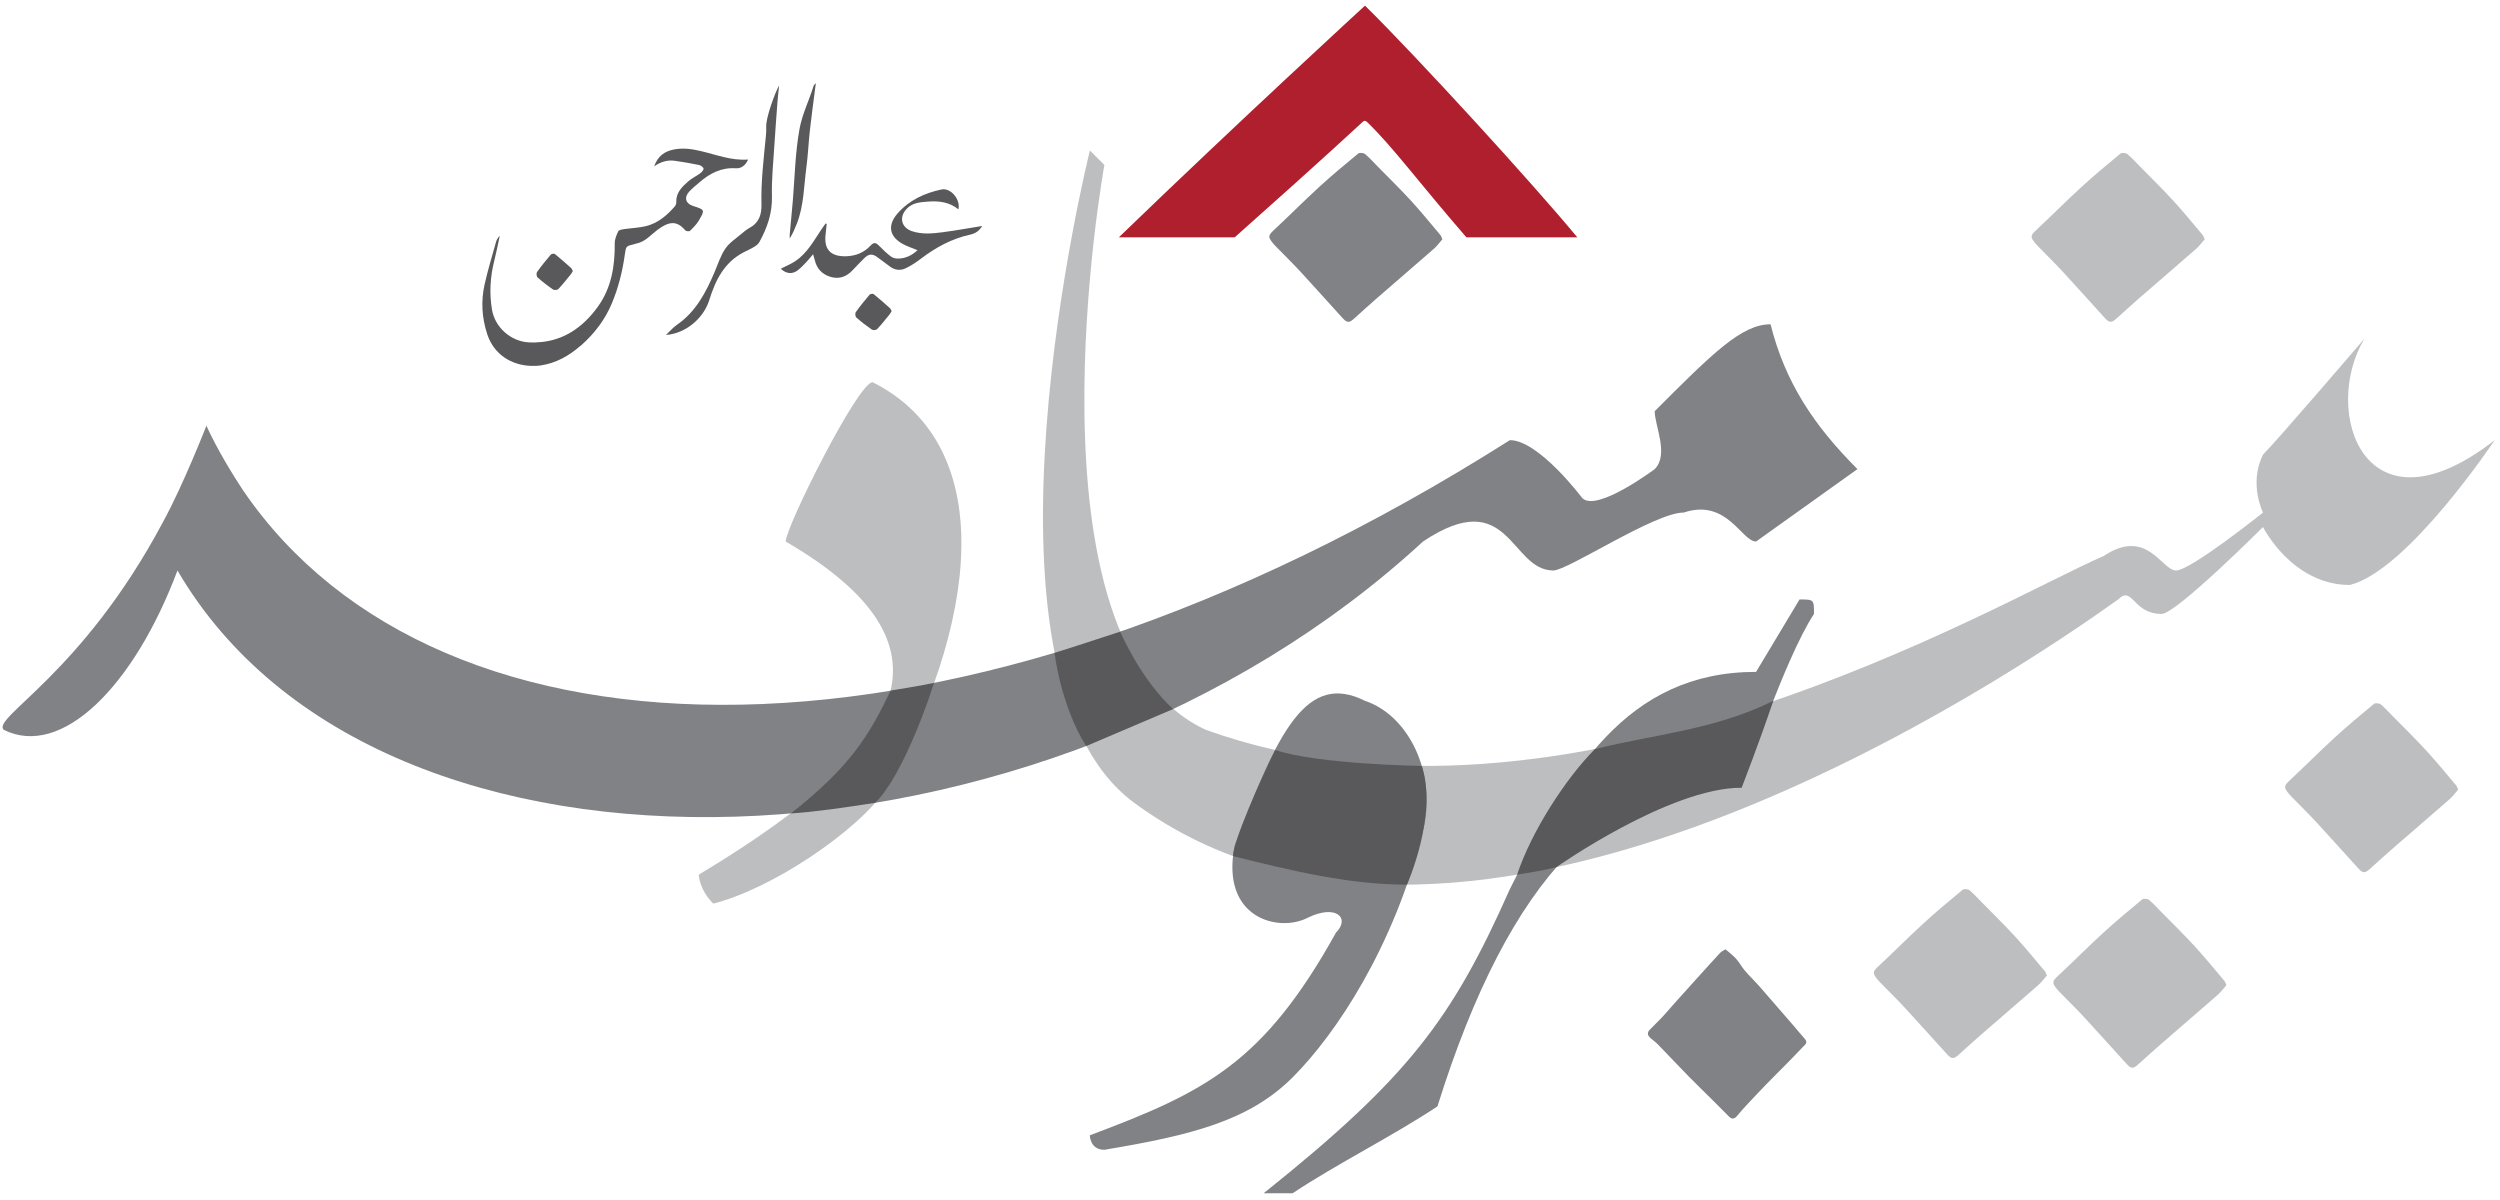
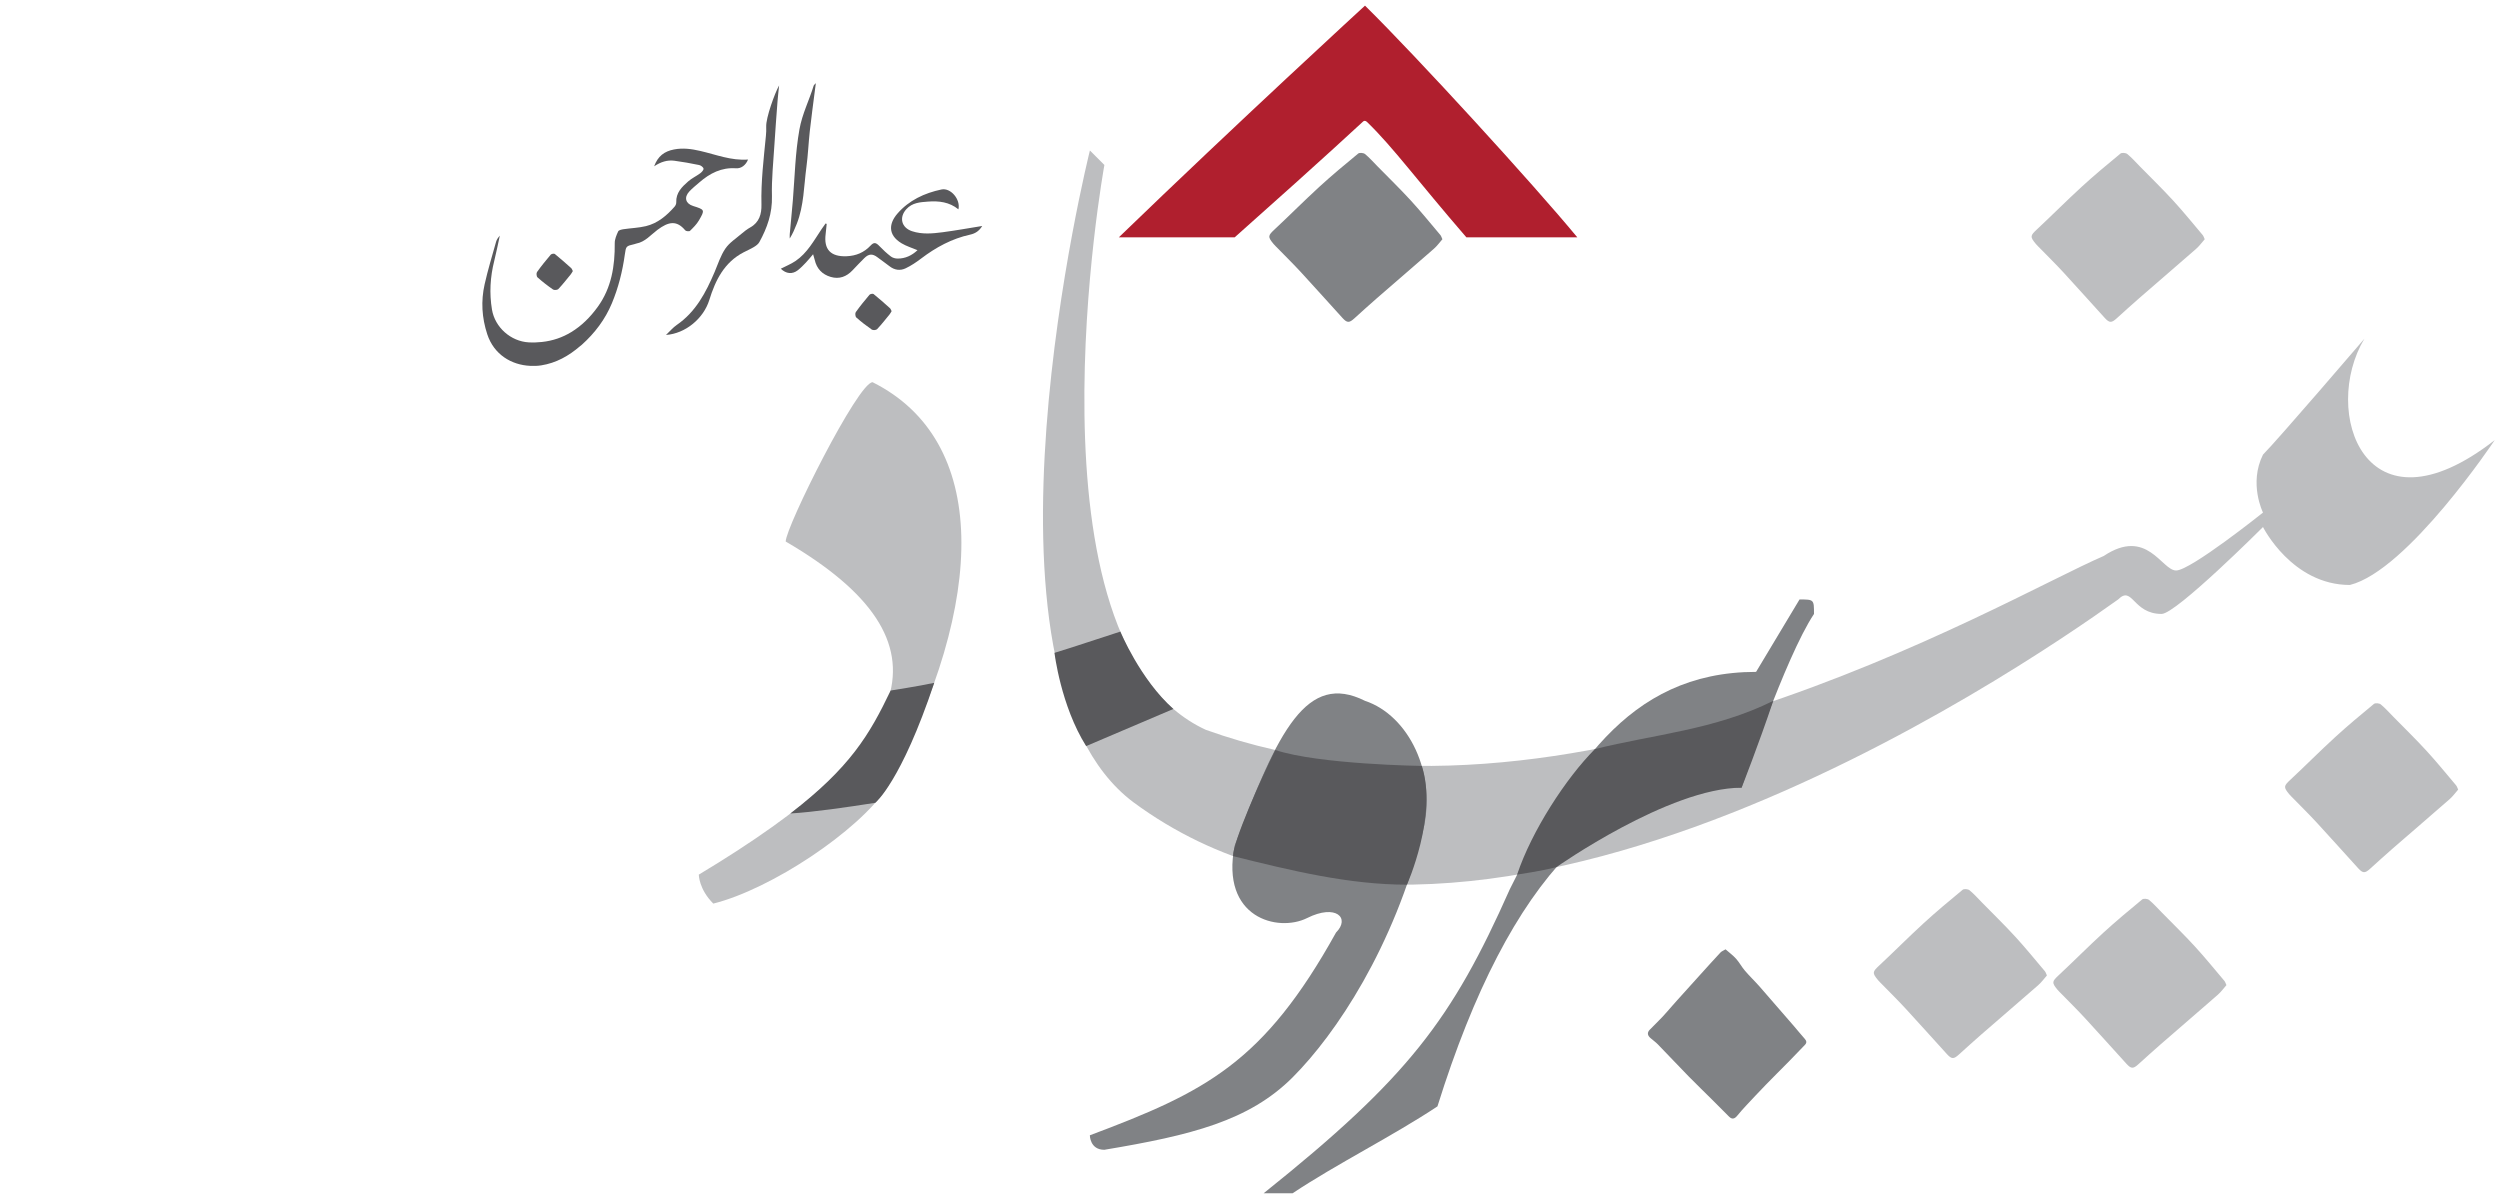
<svg xmlns="http://www.w3.org/2000/svg" xmlns:ns1="http://www.serif.com/" width="100%" height="100%" preserveAspectRatio="xMinYMin meet" viewBox="0 0 3300 1584" version="1.1" xml:space="preserve" style="fill-rule:evenodd;clip-rule:evenodd;stroke-linejoin:round;stroke-miterlimit:2;">
  <g id="Layer-1" ns1:id="Layer 1" transform="matrix(4.167,0,0,4.167,0,0)">
    <g transform="matrix(5.81,0,0,5.81,560.87,290.819)">
-       <path d="M0,-32.374C-1.58,-32.374 -3.159,-30.795 -6.317,-27.636C-6.317,-26.847 -5.527,-25.268 -6.317,-24.478C-6.317,-24.478 -9.476,-22.109 -10.266,-22.898C-10.266,-22.898 -12.635,-26.057 -14.214,-26.057C-44.449,-6.884 -72.612,-7.687 -83.278,-23.313C-84.658,-25.394 -85.28,-26.847 -85.28,-26.847C-85.28,-26.847 -86.541,-23.612 -87.65,-21.592C-92.057,-13.304 -97,-10.931 -96.334,-10.265C-93.176,-8.686 -89.228,-12.634 -86.859,-18.951C-75.804,0 -39.481,-1.579 -18.951,-20.53C-14.214,-23.688 -14.214,-18.951 -11.845,-18.951C-11.055,-18.951 -6.317,-22.109 -4.738,-22.109C-2.369,-22.898 -1.58,-20.53 -0.79,-20.53L4.737,-24.478C2.368,-26.847 0.789,-29.216 0,-32.374" style="fill:rgb(128,130,133);fill-rule:nonzero;" />
-     </g>
+       </g>
    <g transform="matrix(5.81,0,0,5.81,221.804,114.932)">
      <path d="M0,-11.553C-0.469,-11.661 -0.933,-11.728 -1.428,-11.633C-1.958,-11.53 -2.305,-11.27 -2.512,-10.714C-2.147,-10.957 -1.789,-11.07 -1.402,-11.017C-0.952,-10.957 -0.503,-10.877 -0.058,-10.784C0.037,-10.765 0.171,-10.664 0.181,-10.587C0.191,-10.51 0.083,-10.395 0,-10.333C-0.211,-10.177 -0.458,-10.064 -0.654,-9.892C-0.997,-9.592 -1.328,-9.27 -1.305,-8.75C-1.301,-8.672 -1.343,-8.575 -1.396,-8.515C-1.825,-8.026 -2.316,-7.608 -2.961,-7.452C-3.357,-7.357 -3.773,-7.345 -4.179,-7.285C-4.283,-7.269 -4.438,-7.237 -4.471,-7.166C-4.564,-6.966 -4.661,-6.741 -4.659,-6.527C-4.646,-5.282 -4.837,-4.09 -5.581,-3.058C-5.999,-2.477 -6.478,-2.011 -7.027,-1.677C-7.504,-1.386 -8.036,-1.199 -8.633,-1.136C-8.863,-1.113 -9.099,-1.1 -9.349,-1.115C-10.327,-1.169 -11.189,-1.933 -11.352,-2.898C-11.502,-3.798 -11.449,-4.678 -11.229,-5.557C-11.115,-6.012 -11.025,-6.473 -10.925,-6.932C-11.014,-6.834 -11.093,-6.726 -11.127,-6.606C-11.344,-5.832 -11.578,-5.062 -11.754,-4.279C-11.959,-3.366 -11.906,-2.459 -11.61,-1.558C-11.244,-0.446 -10.289,0.116 -9.277,0.165C-9.077,0.175 -8.875,0.171 -8.675,0.14C-7.854,0.013 -7.163,-0.379 -6.546,-0.911C-6.517,-0.936 -6.485,-0.957 -6.457,-0.982C-5.748,-1.617 -5.181,-2.368 -4.816,-3.243C-4.461,-4.094 -4.236,-4.989 -4.109,-5.906C-4.046,-6.366 -4.039,-6.365 -3.589,-6.47C-3.555,-6.478 -3.522,-6.494 -3.488,-6.501C-3,-6.592 -2.701,-6.972 -2.332,-7.248C-1.724,-7.703 -1.283,-7.783 -0.815,-7.223C-0.773,-7.173 -0.599,-7.154 -0.558,-7.194C-0.378,-7.369 -0.192,-7.553 -0.067,-7.768C0.266,-8.343 0.253,-8.349 -0.386,-8.551C-0.796,-8.679 -0.894,-9.016 -0.597,-9.338C-0.431,-9.518 -0.236,-9.671 -0.051,-9.832C0.523,-10.333 1.162,-10.663 1.953,-10.606C2.229,-10.586 2.484,-10.769 2.609,-11.083C1.689,-11.014 0.859,-11.355 0,-11.553" style="fill:rgb(89,89,92);fill-rule:nonzero;" />
    </g>
    <g transform="matrix(5.81,0,0,5.81,252.754,62.34)">
      <path d="M0,4.001C0.158,3.877 0.299,3.73 0.438,3.584C0.561,3.456 0.672,3.315 0.829,3.132C0.872,3.28 0.898,3.359 0.917,3.441C1.027,3.921 1.324,4.232 1.79,4.369C2.259,4.506 2.65,4.354 2.979,4.008C3.19,3.785 3.402,3.562 3.619,3.346C3.866,3.101 4.07,3.094 4.34,3.3C4.553,3.463 4.776,3.613 4.986,3.779C5.262,3.998 5.574,4.043 5.876,3.898C6.173,3.756 6.454,3.569 6.716,3.369C7.522,2.756 8.396,2.281 9.389,2.064C9.691,1.998 9.893,1.849 10.05,1.591C9.32,1.708 8.606,1.839 7.887,1.933C7.333,2.005 6.774,2.059 6.22,1.875C5.648,1.684 5.504,1.129 5.909,0.679C6.232,0.318 6.664,0.294 7.09,0.262C7.683,0.216 8.259,0.282 8.752,0.684C8.88,0.142 8.327,-0.505 7.828,-0.399C6.899,-0.203 6.054,0.191 5.424,0.919C4.974,1.439 4.88,2.068 5.65,2.534C5.913,2.692 6.217,2.782 6.521,2.911C6.214,3.2 5.86,3.369 5.44,3.368C5.316,3.368 5.169,3.33 5.073,3.257C4.851,3.086 4.641,2.894 4.447,2.69C4.256,2.49 4.147,2.463 3.964,2.658C3.607,3.038 3.179,3.219 2.654,3.241C1.794,3.275 1.403,2.876 1.513,2.028C1.537,1.845 1.551,1.662 1.57,1.478C1.55,1.47 1.53,1.462 1.509,1.455C1.436,1.558 1.36,1.659 1.29,1.765C0.871,2.39 0.511,3.067 -0.133,3.503C-0.381,3.67 -0.666,3.784 -0.932,3.921C-0.644,4.202 -0.304,4.239 0,4.001" style="fill:rgb(89,89,92);fill-rule:nonzero;" />
    </g>
    <g transform="matrix(5.81,0,0,5.81,229.793,54.441)">
      <path d="M0,4.18C-0.262,4.563 -0.406,5.028 -0.59,5.462C-1.065,6.576 -1.615,7.633 -2.654,8.347C-2.857,8.486 -3.02,8.684 -3.24,8.892C-2.183,8.819 -1.192,8 -0.877,6.982C-0.544,5.906 -0.066,4.937 0.994,4.386C1.18,4.289 1.375,4.206 1.554,4.097C1.667,4.029 1.79,3.94 1.851,3.829C2.278,3.054 2.561,2.254 2.537,1.333C2.512,0.391 2.616,-0.555 2.673,-1.5C2.722,-2.286 2.783,-3.071 2.842,-3.856C2.862,-4.121 2.895,-4.385 2.928,-4.712C2.694,-4.302 2.202,-2.943 2.224,-2.462C2.232,-2.296 2.224,-2.128 2.208,-1.963C2.087,-0.716 1.934,0.528 1.965,1.785C1.977,2.294 1.848,2.756 1.351,3.032C1.184,3.125 1.029,3.246 0.882,3.371C0.578,3.632 0.219,3.859 0,4.18" style="fill:rgb(89,89,92);fill-rule:nonzero;" />
    </g>
    <g transform="matrix(5.81,0,0,5.81,255.454,49.012)">
      <path d="M0,0.667C0.087,0.017 0.113,-0.64 0.185,-1.292C0.267,-2.032 0.369,-2.769 0.462,-3.507C0.476,-3.613 0.49,-3.719 0.514,-3.902C0.438,-3.819 0.406,-3.799 0.398,-3.773C0.155,-2.973 -0.228,-2.232 -0.38,-1.386C-0.61,-0.101 -0.634,1.19 -0.739,2.479C-0.79,3.097 -0.854,3.714 -0.909,4.332C-0.916,4.41 -0.91,4.49 -0.91,4.569C-0.746,4.308 -0.633,4.037 -0.525,3.765C-0.133,2.77 -0.14,1.705 0,0.667" style="fill:rgb(89,89,92);fill-rule:nonzero;" />
    </g>
    <g transform="matrix(5.81,0,0,5.81,175.194,80.516)">
      <path d="M0,1.927C0.063,1.971 0.235,1.957 0.287,1.903C0.526,1.649 0.743,1.372 0.965,1.101C1.008,1.048 1.039,0.984 1.078,0.921C1.046,0.862 1.029,0.796 0.987,0.758C0.694,0.496 0.4,0.235 0.095,-0.012C0.054,-0.044 -0.088,-0.019 -0.127,0.027C-0.388,0.334 -0.642,0.647 -0.875,0.974C-0.92,1.037 -0.903,1.216 -0.847,1.265C-0.579,1.503 -0.295,1.724 0,1.927" style="fill:rgb(89,89,92);fill-rule:nonzero;" />
    </g>
    <g transform="matrix(5.81,0,0,5.81,275.436,104.255)">
      <path d="M0,-1.873C-0.26,-1.566 -0.514,-1.253 -0.748,-0.926C-0.792,-0.863 -0.775,-0.685 -0.72,-0.635C-0.452,-0.397 -0.167,-0.176 0.127,0.027C0.191,0.071 0.363,0.057 0.414,0.003C0.654,-0.251 0.871,-0.528 1.092,-0.799C1.136,-0.852 1.167,-0.916 1.206,-0.979C1.174,-1.038 1.157,-1.104 1.114,-1.142C0.822,-1.404 0.528,-1.665 0.222,-1.912C0.182,-1.944 0.039,-1.919 0,-1.873" style="fill:rgb(89,89,92);fill-rule:nonzero;" />
    </g>
    <g transform="matrix(5.81,0,0,5.81,276.417,286.236)">
      <path d="M0,-28.427C-0.79,-28.427 -4.738,-20.531 -4.738,-19.741C4.738,-14.213 2.369,-8.686 -9.476,-1.579C-9.476,-1.579 -9.476,-0.79 -8.686,0C-5.527,-0.79 -0.79,-3.948 0.79,-6.318C6.317,-16.582 6.317,-25.268 0,-28.427" style="fill:rgb(189,190,192);" />
    </g>
    <g transform="matrix(5.81,0,0,5.81,354.41,1.783)">
      <path d="M0,12.634L6.317,12.634C11.635,7.906 12.984,6.616 13.321,6.317C13.434,6.217 13.559,6.368 13.559,6.368C14.959,7.725 16.224,9.478 18.951,12.634L24.999,12.634C22.564,9.687 16.291,2.827 13.423,0C13.423,0 6.537,6.317 0,12.634" style="fill:rgb(176,31,46);" />
    </g>
    <g transform="matrix(5.81,0,0,5.81,748.972,272.473)">
      <path d="M0,-28.427C-2.369,-24.479 0,-17.372 7.106,-22.9C7.106,-22.9 2.369,-15.793 -0.789,-15.003C-3.948,-15.003 -5.527,-18.162 -5.527,-18.162C-5.527,-18.162 -10.265,-13.424 -11.055,-13.424C-12.634,-13.424 -12.634,-15.003 -13.424,-14.214C-18.951,-10.265 -48.957,10.265 -67.118,-3.159C-76.593,-10.265 -69.487,-38.692 -69.487,-38.692L-68.697,-37.903C-68.697,-37.903 -73.435,-11.844 -63.17,-7.107C-43.429,-0.001 -19.74,-14.214 -14.213,-16.583C-11.844,-18.162 -11.055,-15.793 -10.265,-15.793C-9.476,-15.793 -5.527,-18.951 -5.527,-18.951C-5.527,-18.951 -6.316,-20.531 -5.527,-22.11C-4.737,-22.9 0,-28.427 0,-28.427" style="fill:rgb(189,190,192);" />
    </g>
    <g transform="matrix(5.81,0,0,5.81,570.045,377.989)">
      <path d="M0,-32.374C0.789,-32.374 0.789,-32.374 0.789,-31.584C-0.79,-29.216 -3.159,-22.109 -3.159,-22.109C-10.266,-22.898 -15.793,-17.371 -19.741,-4.737C-22.109,-3.158 -25.269,-1.579 -27.637,0L-29.216,0C-21.32,-6.316 -18.951,-9.475 -15.793,-16.582C-12.634,-22.898 -9.476,-28.426 -2.369,-28.426L0,-32.374Z" style="fill:rgb(128,130,133);" />
    </g>
    <g transform="matrix(5.81,0,0,5.81,345.235,217.416)">
      <path d="M0,24.478C0,24.478 0,25.268 0.79,25.268C5.527,24.478 8.686,23.689 11.055,21.32C13.423,18.951 16.583,14.213 18.162,7.896C18.951,4.738 17.372,1.579 15.002,0.79C11.844,-0.79 10.265,2.369 7.896,8.686C7.106,12.634 10.265,13.423 11.844,12.634C13.423,11.844 14.213,12.634 13.423,13.423C9.476,20.53 6.317,22.109 0,24.478" style="fill:rgb(128,130,133);" />
    </g>
    <g transform="matrix(-3.907,-4.301,-4.301,3.907,242.527,234.051)">
      <path d="M-3.92,-8.857C-6.716,-3.876 -6.6,-2.08 -6.6,-2.08C-5.703,-0.721 -4.727,0.731 -3.92,1.735C-4.246,-2.38 -3.647,-4.331 -2.633,-6.817C-2.633,-6.817 -3.493,-8.119 -3.92,-8.857" style="fill:rgb(89,89,92);fill-rule:nonzero;" />
    </g>
    <g transform="matrix(5.567,1.663,1.663,-5.567,339.24,233.065)">
      <path d="M0.957,-0.303C-0.999,1.409 -2.152,4.074 -2.152,4.074C-1.344,4.608 0.226,5.712 0.957,6.213C0.957,6.213 2.735,4.03 4.933,2.997L0.957,-0.303Z" style="fill:rgb(89,89,92);fill-rule:nonzero;" />
    </g>
    <g transform="matrix(4.155,-4.062,-4.062,-4.155,454.147,258.34)">
      <path d="M-3.676,-1.678C-5.935,0.531 -7.661,3.292 -9.368,6.064C-8.816,6.629 -5.344,8.013 -3.676,8.59C-2.534,6.37 1.428,2.386 1.428,2.386C0.172,-0.158 -3.676,-1.678 -3.676,-1.678" style="fill:rgb(89,89,92);fill-rule:nonzero;" />
    </g>
    <g transform="matrix(5.81,0,0,5.81,493.036,224.376)">
      <path d="M0,8.659C-0.736,8.858 -2.144,9.067 -2.144,9.067C-1.354,6.698 0.522,3.801 2.102,2.222C5.26,1.431 8.662,1.171 11.821,-0.408C11.031,1.961 10.095,4.329 10.095,4.329C6.147,4.329 0,8.659 0,8.659" style="fill:rgb(89,89,92);fill-rule:nonzero;" />
    </g>
    <g transform="matrix(5.81,0,0,5.81,456.915,74.85)">
      <path d="M0,0.161C-0.15,0.332 -0.289,0.528 -0.465,0.681C-1.499,1.587 -2.544,2.481 -3.581,3.384C-3.994,3.743 -4.397,4.112 -4.804,4.479C-5.08,4.728 -5.194,4.731 -5.449,4.452C-6.202,3.627 -6.943,2.792 -7.701,1.971C-8.12,1.516 -8.563,1.082 -8.994,0.639C-9.066,0.564 -9.144,0.494 -9.209,0.414C-9.535,0.019 -9.513,-0.035 -9.138,-0.386C-8.321,-1.148 -7.534,-1.942 -6.711,-2.696C-6.025,-3.324 -5.31,-3.92 -4.593,-4.51C-4.52,-4.57 -4.302,-4.552 -4.22,-4.485C-3.974,-4.283 -3.761,-4.041 -3.536,-3.812C-2.928,-3.192 -2.304,-2.585 -1.717,-1.945C-1.16,-1.338 -0.642,-0.696 -0.109,-0.067C-0.064,-0.014 -0.047,0.061 0,0.161" style="fill:rgb(128,130,133);fill-rule:nonzero;" />
    </g>
    <g transform="matrix(5.81,0,0,5.81,648.409,308.063)">
      <path d="M0,0.161C-0.151,0.332 -0.289,0.528 -0.465,0.682C-1.499,1.587 -2.544,2.481 -3.582,3.384C-3.994,3.743 -4.397,4.112 -4.804,4.478C-5.08,4.728 -5.194,4.731 -5.449,4.452C-6.202,3.627 -6.944,2.792 -7.701,1.972C-8.121,1.516 -8.563,1.082 -8.995,0.639C-9.067,0.564 -9.145,0.494 -9.21,0.414C-9.535,0.019 -9.513,-0.035 -9.138,-0.386C-8.321,-1.148 -7.534,-1.942 -6.711,-2.696C-6.025,-3.323 -5.311,-3.919 -4.593,-4.511C-4.521,-4.57 -4.302,-4.552 -4.22,-4.485C-3.974,-4.283 -3.761,-4.04 -3.536,-3.812C-2.928,-3.192 -2.304,-2.585 -1.717,-1.944C-1.16,-1.338 -0.642,-0.696 -0.109,-0.067C-0.065,-0.015 -0.047,0.06 0,0.161" style="fill:rgb(189,190,192);fill-rule:nonzero;" />
    </g>
    <g transform="matrix(5.81,0,0,5.81,705.276,311.127)">
      <path d="M0,0.161C-0.15,0.332 -0.289,0.528 -0.465,0.682C-1.499,1.587 -2.544,2.481 -3.581,3.384C-3.994,3.743 -4.397,4.112 -4.804,4.478C-5.08,4.728 -5.194,4.731 -5.449,4.452C-6.202,3.627 -6.943,2.792 -7.701,1.972C-8.12,1.516 -8.563,1.082 -8.994,0.639C-9.066,0.564 -9.144,0.494 -9.21,0.414C-9.535,0.019 -9.513,-0.035 -9.138,-0.386C-8.321,-1.148 -7.534,-1.942 -6.711,-2.696C-6.025,-3.323 -5.311,-3.919 -4.593,-4.511C-4.52,-4.57 -4.302,-4.552 -4.22,-4.485C-3.974,-4.283 -3.761,-4.04 -3.536,-3.812C-2.928,-3.192 -2.304,-2.585 -1.717,-1.944C-1.16,-1.338 -0.642,-0.696 -0.109,-0.067C-0.064,-0.015 -0.047,0.06 0,0.161" style="fill:rgb(189,190,192);fill-rule:nonzero;" />
    </g>
    <g transform="matrix(5.81,0,0,5.81,778.687,249.189)">
      <path d="M0,0.161C-0.151,0.333 -0.29,0.528 -0.465,0.682C-1.5,1.588 -2.545,2.481 -3.582,3.384C-3.995,3.743 -4.398,4.112 -4.805,4.479C-5.081,4.728 -5.195,4.731 -5.45,4.452C-6.203,3.627 -6.944,2.792 -7.701,1.972C-8.121,1.516 -8.563,1.082 -8.995,0.639C-9.067,0.564 -9.145,0.494 -9.21,0.415C-9.536,0.019 -9.514,-0.035 -9.138,-0.386C-8.321,-1.148 -7.535,-1.942 -6.711,-2.696C-6.026,-3.323 -5.311,-3.919 -4.594,-4.51C-4.521,-4.57 -4.302,-4.552 -4.221,-4.485C-3.975,-4.282 -3.761,-4.04 -3.537,-3.812C-2.929,-3.192 -2.305,-2.585 -1.718,-1.944C-1.161,-1.338 -0.643,-0.696 -0.11,-0.067C-0.065,-0.014 -0.048,0.061 0,0.161" style="fill:rgb(189,190,192);fill-rule:nonzero;" />
    </g>
    <g transform="matrix(5.81,0,0,5.81,546.611,354.744)">
      <path d="M0,-9.298C0.198,-9.124 0.407,-8.971 0.577,-8.781C0.756,-8.581 0.882,-8.335 1.058,-8.131C1.311,-7.834 1.595,-7.565 1.853,-7.272C2.484,-6.553 3.109,-5.827 3.735,-5.104C3.93,-4.878 4.114,-4.646 4.313,-4.425C4.418,-4.308 4.442,-4.206 4.325,-4.086C4.033,-3.786 3.746,-3.482 3.453,-3.183C3.036,-2.759 2.611,-2.341 2.197,-1.914C1.828,-1.533 1.466,-1.147 1.104,-0.759C0.946,-0.588 0.79,-0.415 0.644,-0.235C0.503,-0.061 0.364,0 0.185,-0.182C-0.114,-0.486 -0.416,-0.788 -0.719,-1.088C-1.147,-1.515 -1.584,-1.933 -2.007,-2.365C-2.572,-2.944 -3.125,-3.534 -3.689,-4.114C-3.812,-4.241 -3.959,-4.344 -4.093,-4.46C-4.252,-4.599 -4.292,-4.751 -4.131,-4.916C-3.903,-5.149 -3.669,-5.374 -3.446,-5.61C-3.262,-5.805 -3.09,-6.01 -2.913,-6.211C-2.814,-6.322 -2.716,-6.434 -2.616,-6.545C-2.193,-7.014 -1.771,-7.484 -1.347,-7.952C-0.991,-8.346 -0.636,-8.74 -0.274,-9.128C-0.216,-9.191 -0.123,-9.223 0,-9.298" style="fill:rgb(128,130,133);fill-rule:nonzero;" />
    </g>
    <g transform="matrix(5.81,0,0,5.81,698.399,74.85)">
      <path d="M0,0.161C-0.151,0.332 -0.29,0.528 -0.465,0.681C-1.5,1.587 -2.545,2.481 -3.582,3.384C-3.995,3.743 -4.398,4.112 -4.805,4.479C-5.081,4.728 -5.195,4.731 -5.45,4.452C-6.203,3.627 -6.944,2.792 -7.701,1.971C-8.121,1.516 -8.563,1.082 -8.995,0.639C-9.067,0.564 -9.145,0.494 -9.21,0.414C-9.536,0.019 -9.514,-0.035 -9.138,-0.386C-8.321,-1.148 -7.535,-1.942 -6.711,-2.696C-6.026,-3.324 -5.311,-3.92 -4.594,-4.51C-4.521,-4.57 -4.303,-4.552 -4.221,-4.485C-3.975,-4.283 -3.761,-4.041 -3.537,-3.812C-2.929,-3.192 -2.305,-2.585 -1.718,-1.945C-1.161,-1.338 -0.643,-0.696 -0.11,-0.067C-0.065,-0.014 -0.048,0.061 0,0.161" style="fill:rgb(189,190,192);fill-rule:nonzero;" />
    </g>
  </g>
</svg>